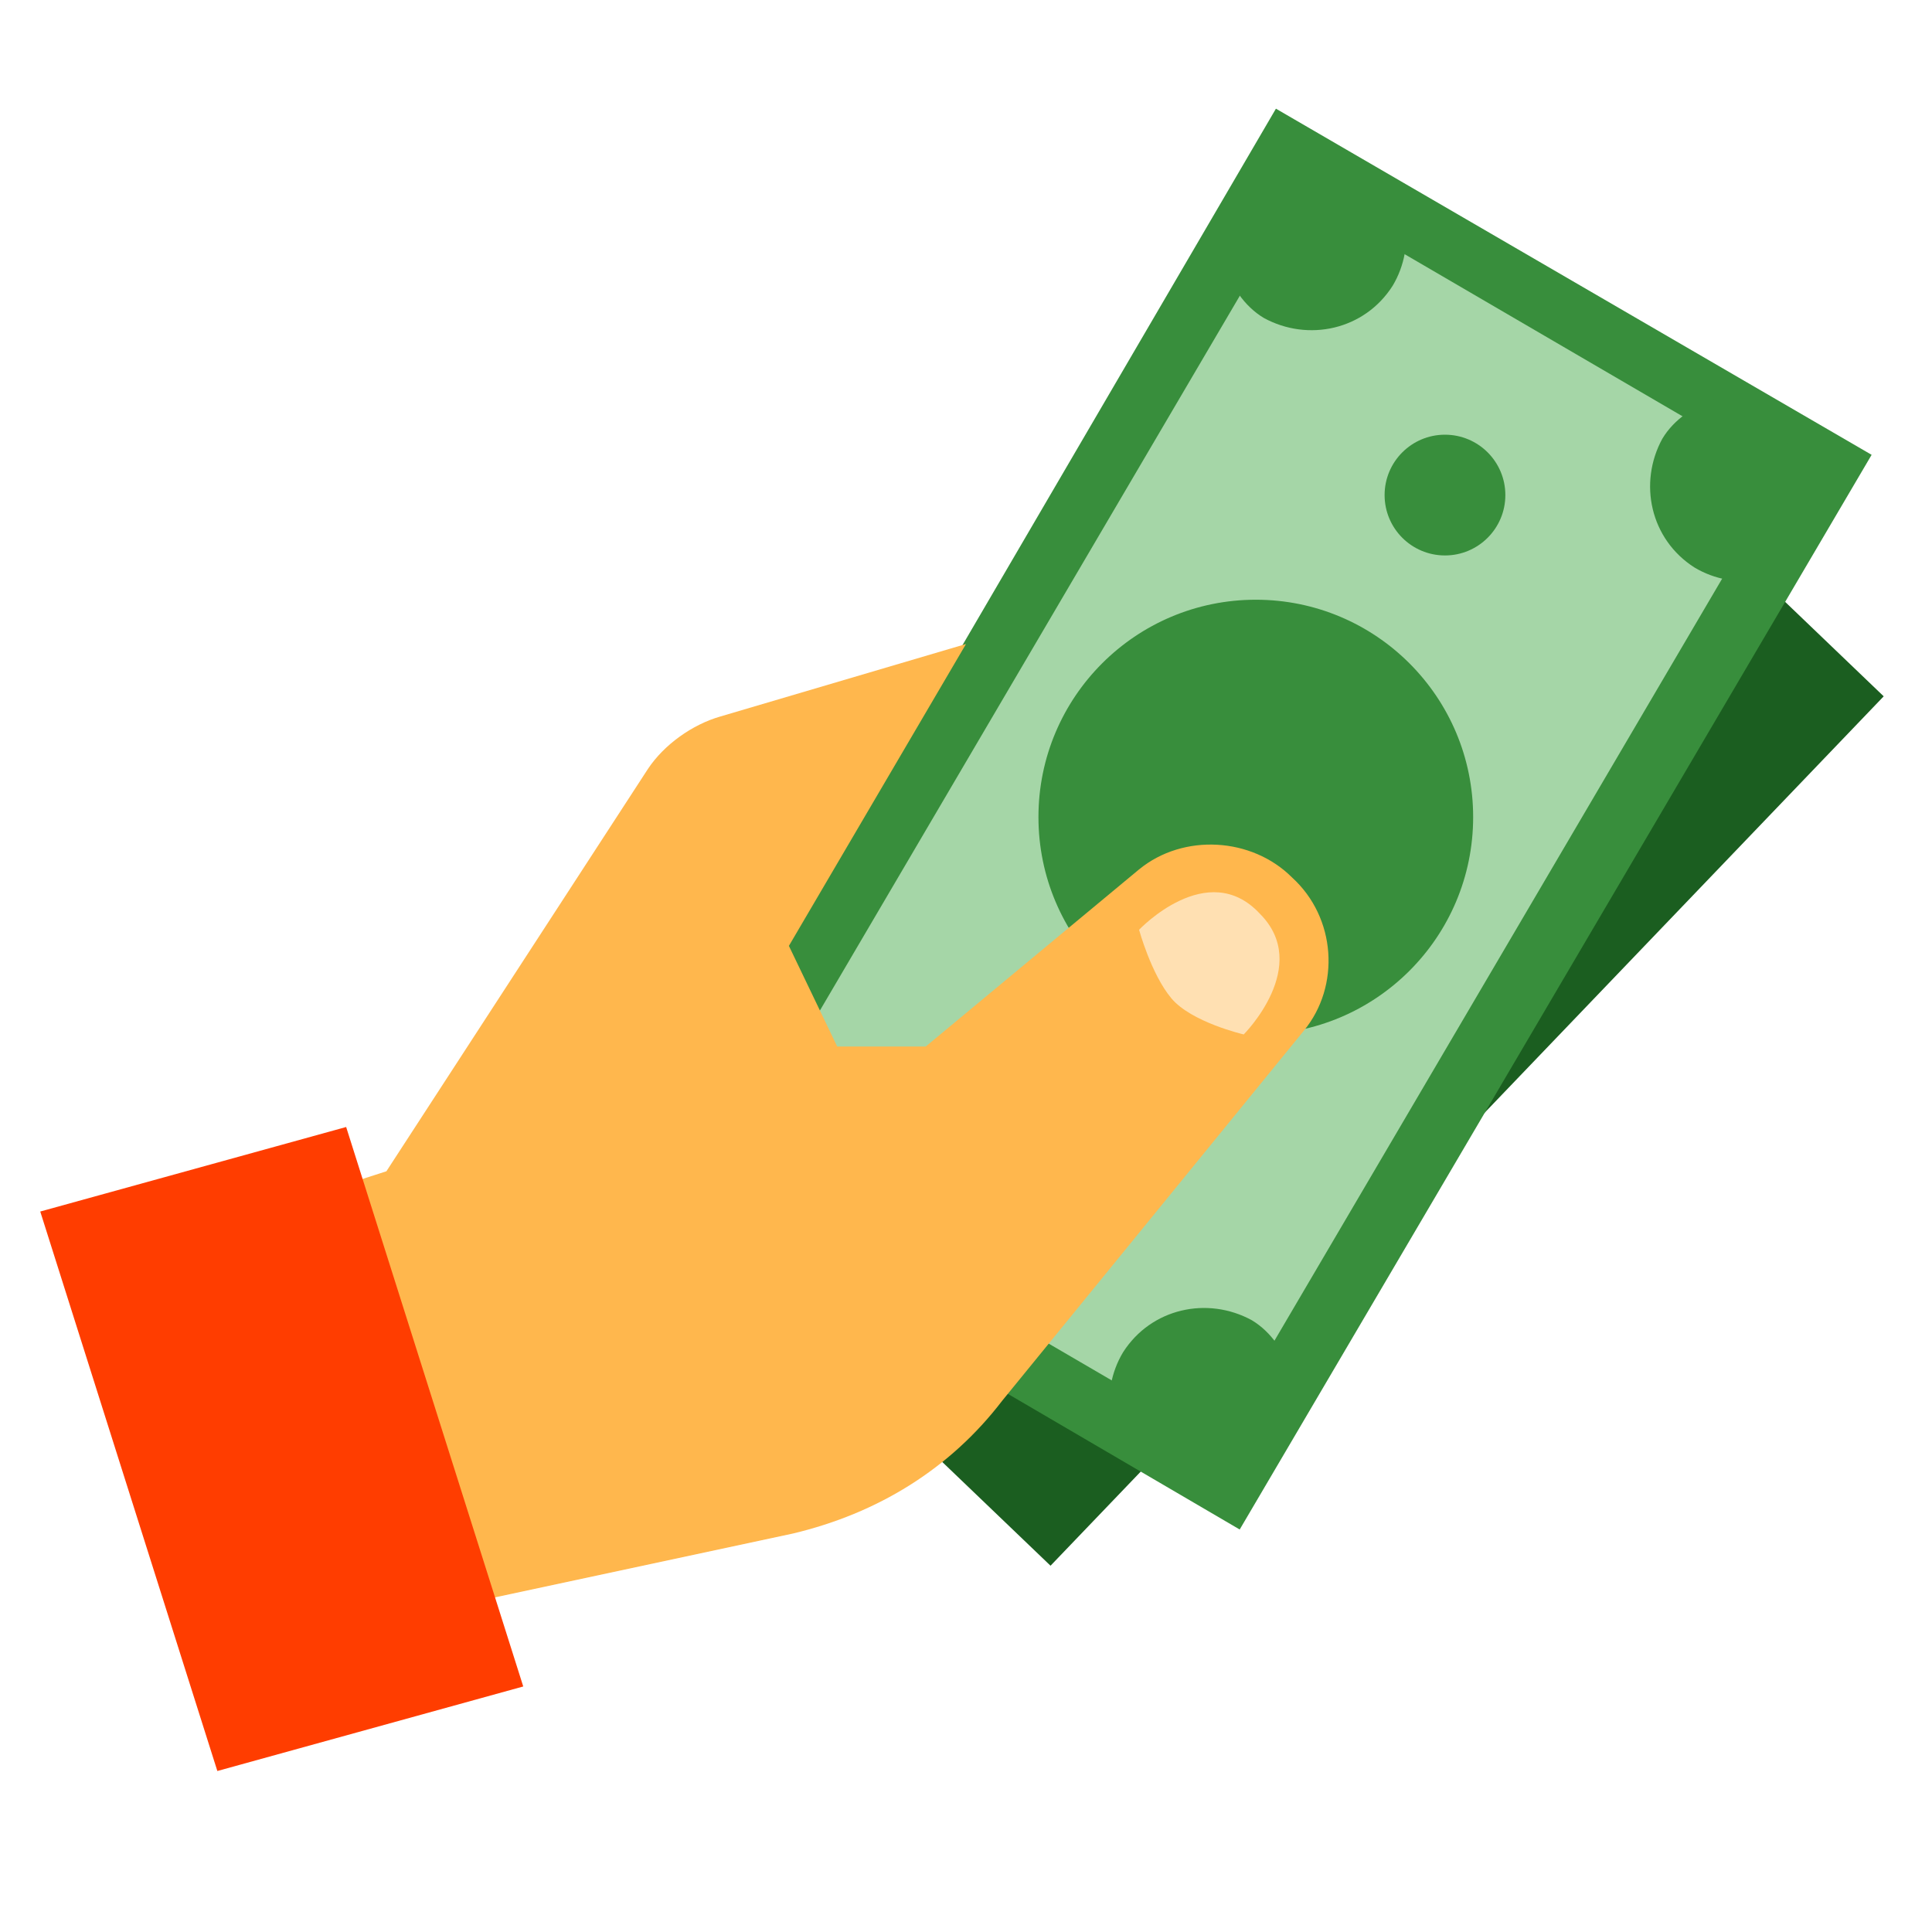
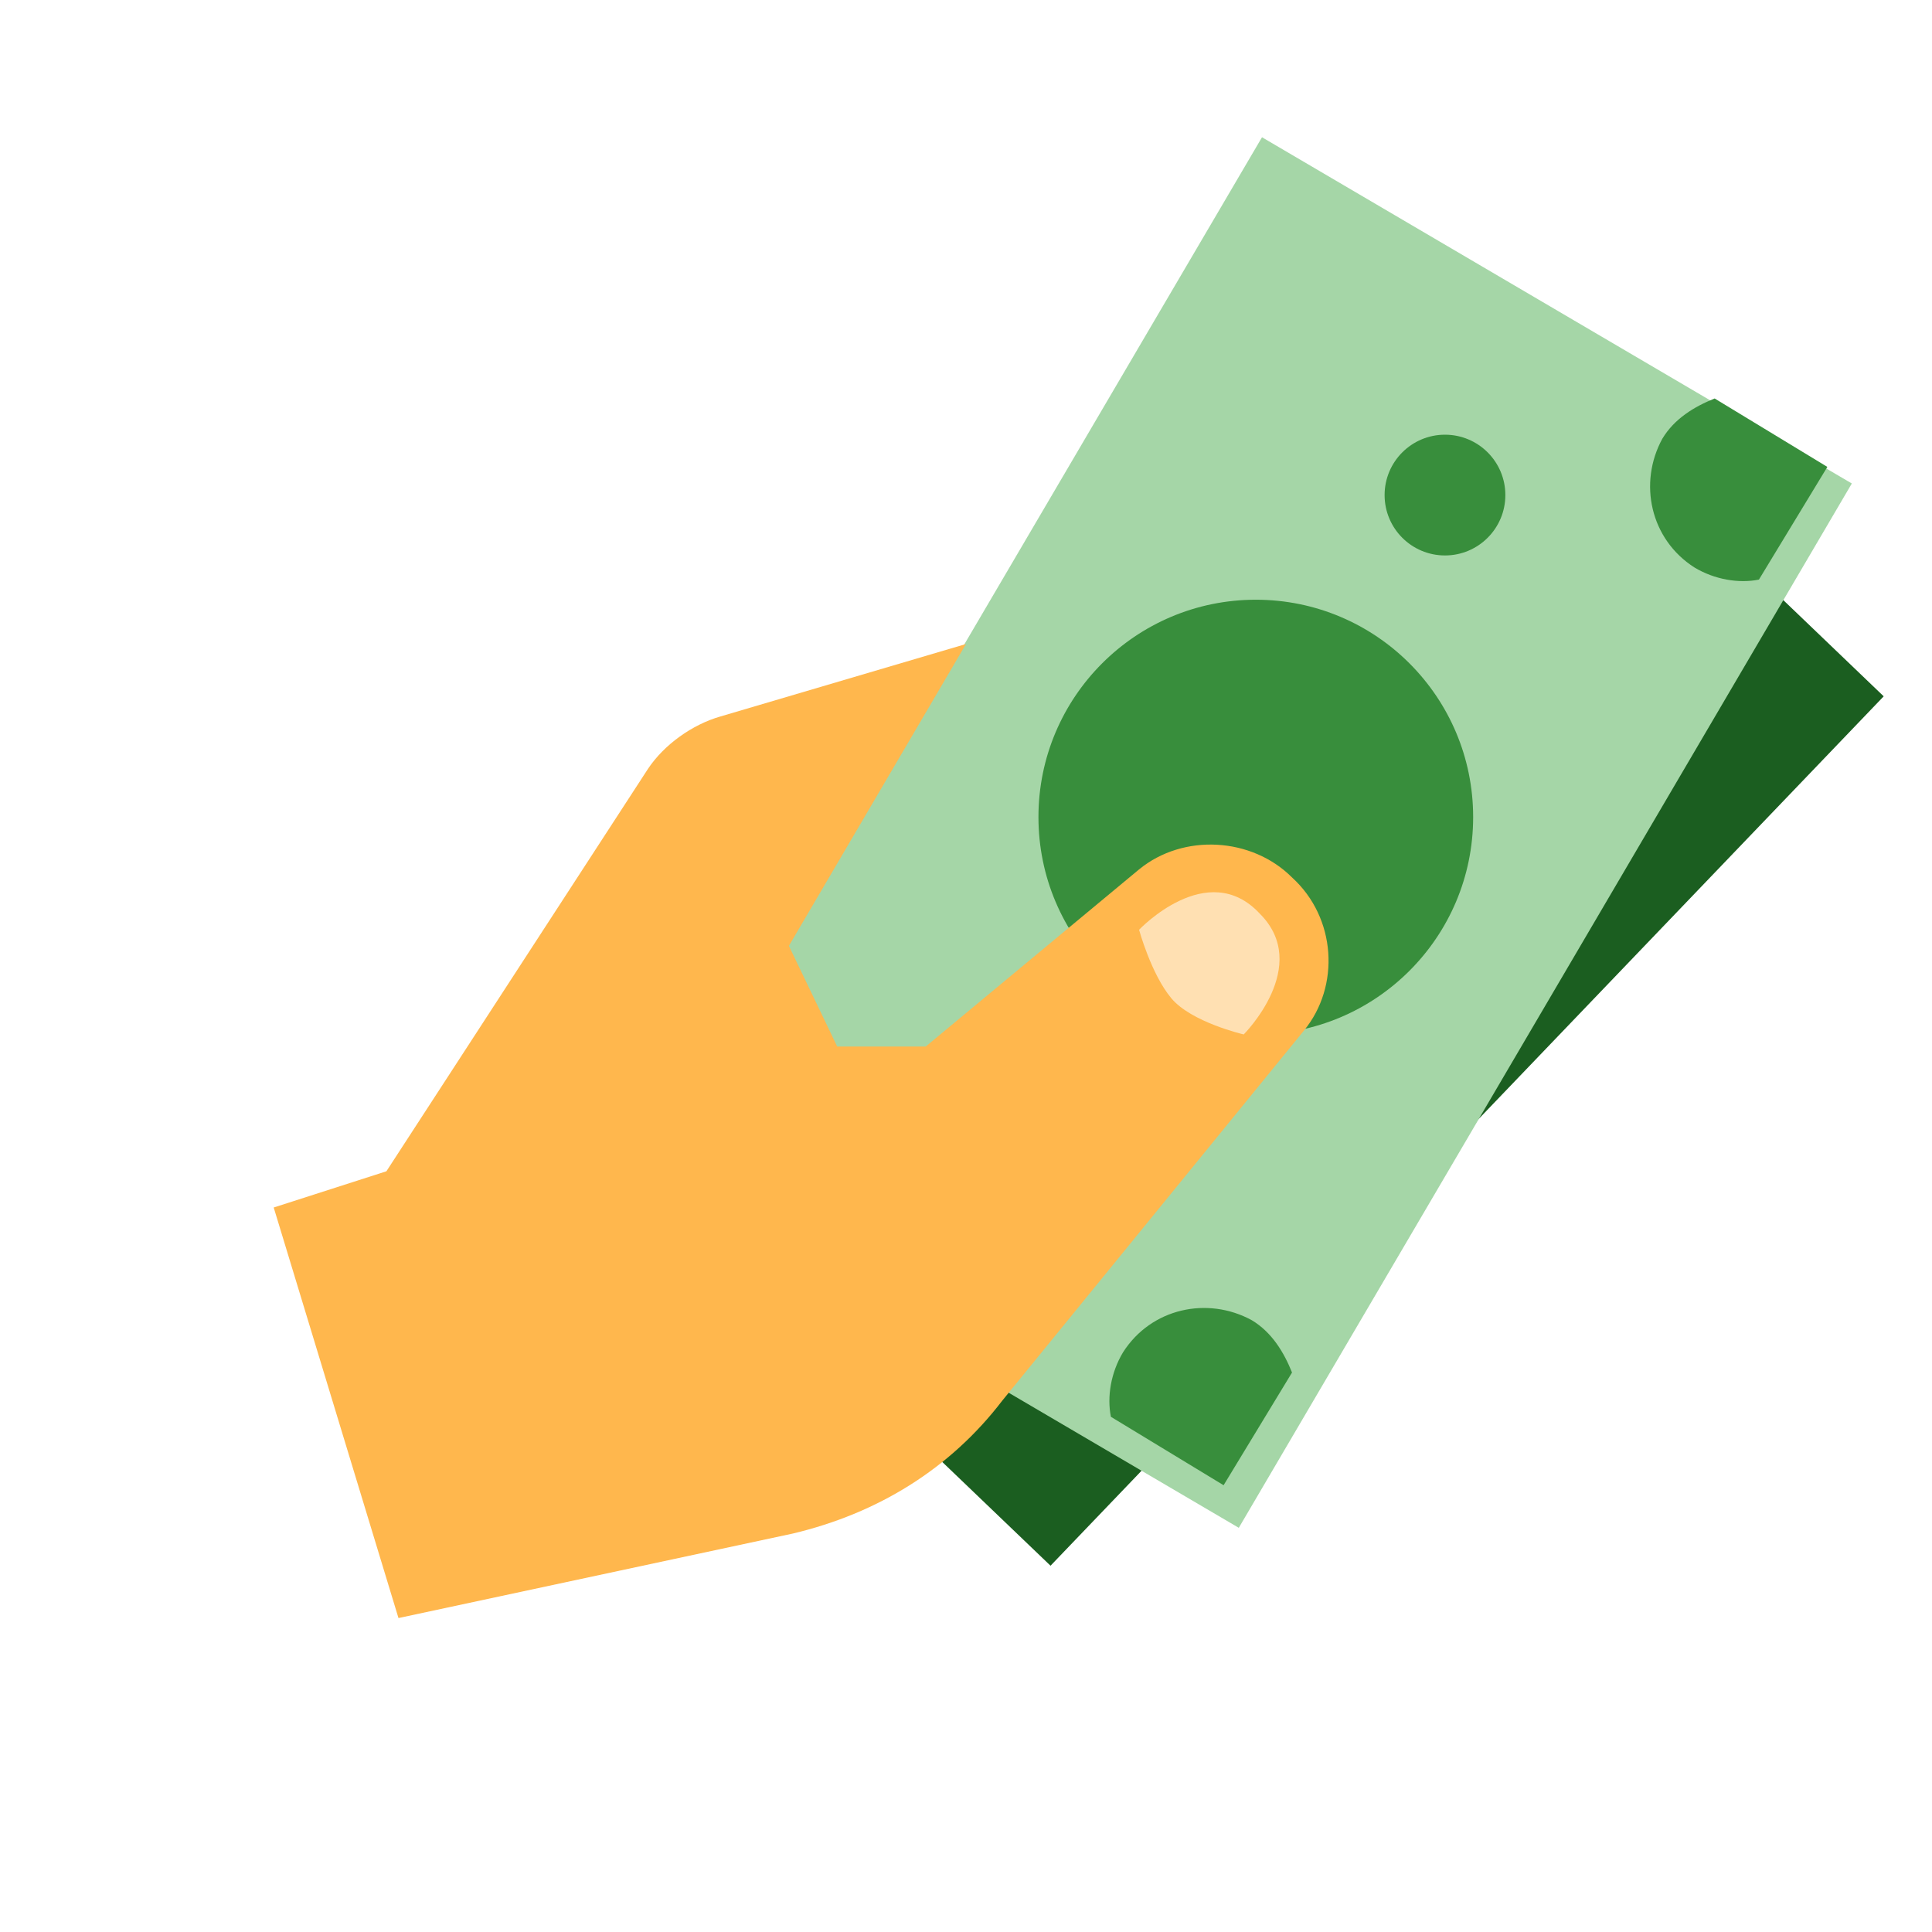
<svg xmlns="http://www.w3.org/2000/svg" version="1.1" id="Layer_1" x="0px" y="0px" viewBox="0 0 48 48" style="enable-background:new 0 0 48 48;" xml:space="preserve">
  <style type="text/css">
	.st0{fill:#1B5E20;}
	.st1{fill:#A5D6A7;}
	.st2{fill:#388E3C;}
	.st3{fill:#FFB74D;}
	.st4{fill:#FF3D00;}
	.st5{fill:#FFE0B2;}
</style>
  <path class="st0" d="M14.1,27.4l12,11.5l20.7-21.6l-12-11.5L14.1,27.4z" />
  <rect x="16" y="12.2" transform="matrix(0.506 -0.862 0.862 0.506 -2.489 36.975)" class="st1" width="30.1" height="17" />
-   <path class="st2" d="M30.8,38l15.7-26.7L31.7,2.7L16.1,29.4L30.8,38z M32.3,4.8l12,7l-14.1,24l-12-7L32.3,4.8z" />
  <ellipse class="st2" cx="35.9" cy="12.3" rx="1.5" ry="1.5" />
  <ellipse class="st2" cx="31.2" cy="20.3" rx="5.4" ry="5.4" />
-   <path class="st2" d="M30.4,6.6c0.2,0.5,0.5,1,1,1.3c1.1,0.6,2.5,0.3,3.2-0.8c0.3-0.5,0.4-1.1,0.3-1.6L32,3.8L30.4,6.6z" />
  <path class="st2" d="M32.1,34.1c-0.2-0.5-0.5-1-1-1.3c-1.1-0.6-2.5-0.3-3.2,0.8c-0.3,0.5-0.4,1.1-0.3,1.6l2.8,1.7L32.1,34.1z" />
  <path class="st2" d="M45.4,11.6l-2.8-1.7c-0.5,0.2-1,0.5-1.3,1c-0.6,1.1-0.3,2.5,0.8,3.2c0.5,0.3,1.1,0.4,1.6,0.3L45.4,11.6z" />
  <path class="st3" d="M32.1,21.8c-1-1-2.7-1.1-3.8-0.2L23,26h-2.2l-1.2-2.5l4.4-7.5l-6.1,1.8c-0.7,0.2-1.4,0.7-1.8,1.3l-6.5,10  L6.8,30l3.1,10.2l9.8-2.1c2.1-0.5,3.9-1.6,5.2-3.3l7.5-9.2C33.3,24.5,33.2,22.8,32.1,21.8z" />
-   <polygon class="st4" points="1,30.1 8.6,28 13,41.9 5.4,44 " />
  <path class="st5" d="M28.3,23.1c0,0,0.3,1.1,0.8,1.7s1.8,0.9,1.8,0.9s1.7-1.7,0.4-3C30,21.3,28.3,23.1,28.3,23.1z" />
</svg>